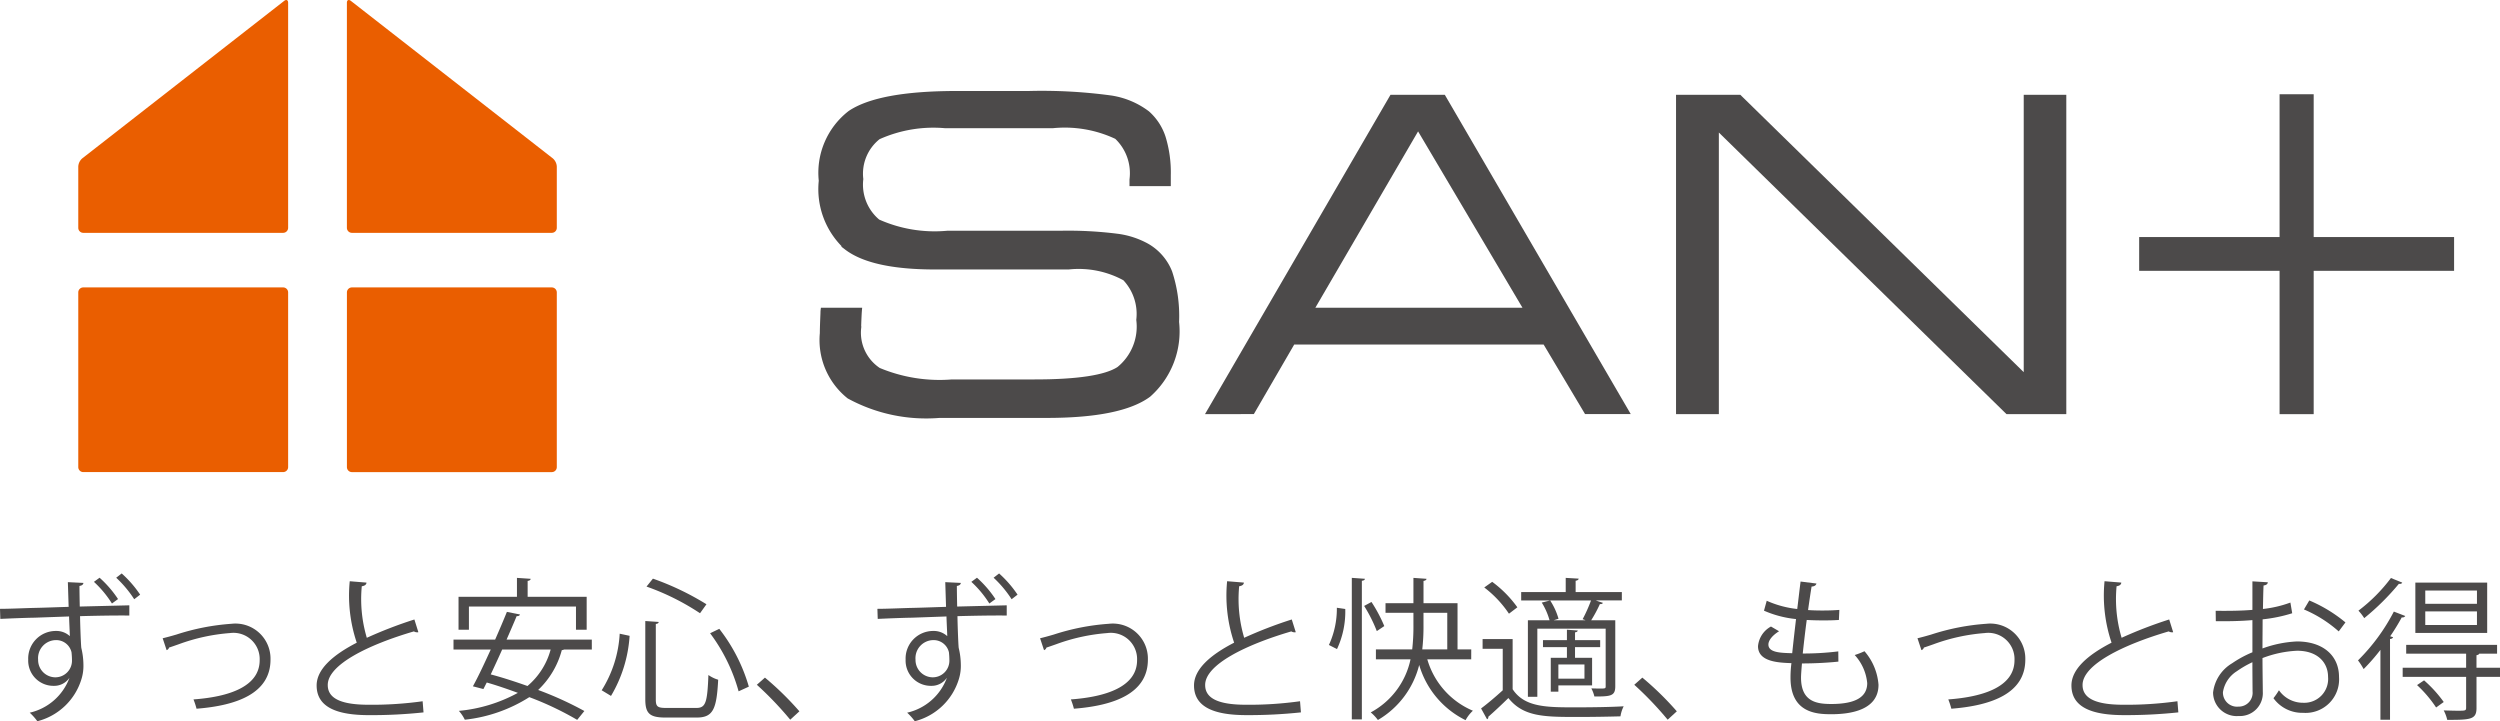
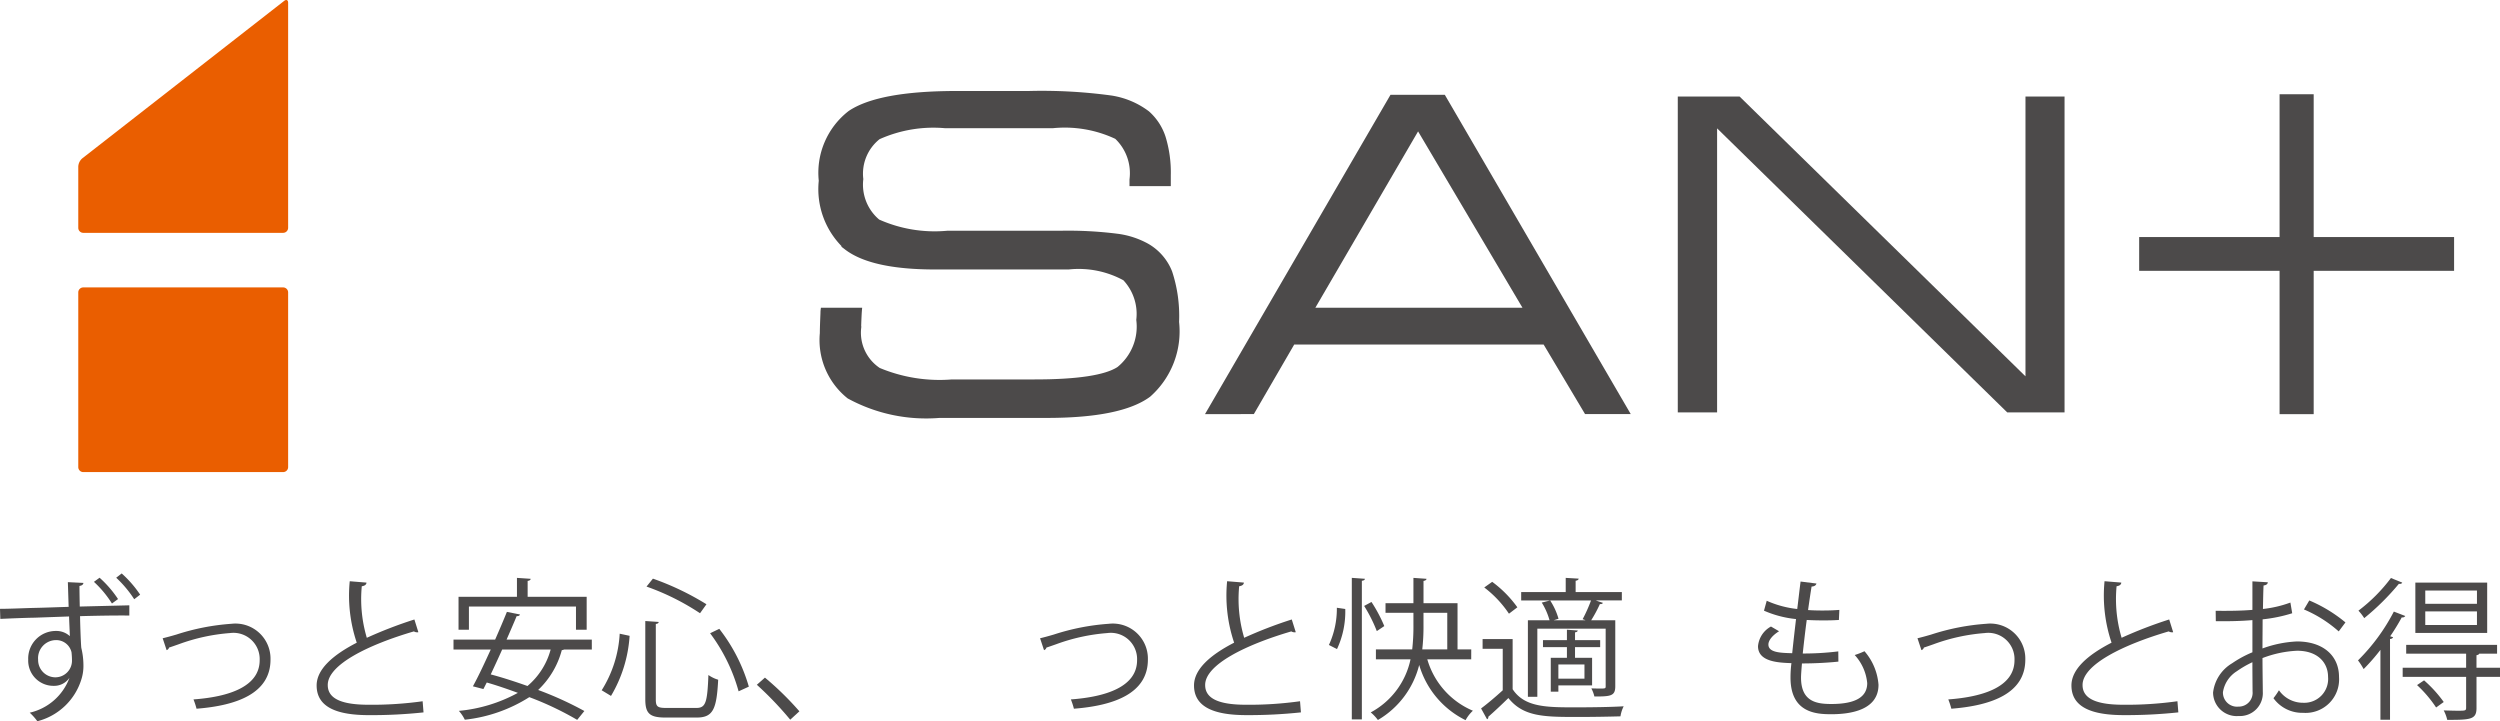
<svg xmlns="http://www.w3.org/2000/svg" id="レイヤー_1" data-name="レイヤー 1" width="122.27" height="35.274" viewBox="0 0 122.27 35.274">
  <defs>
    <style>.cls-1{fill:#4c4a4a;}.cls-2{fill:none;stroke:#4c4a4a;stroke-miterlimit:10;stroke-width:0.171px;}.cls-3{fill:#ea5e00;}</style>
  </defs>
  <path class="cls-1" d="M40.224,15.136h1.849c-.007.077-.014.176-.02.301-.014.298-.021.502-.021.612a2.157,2.157,0,0,0,.954,2.023,7.679,7.679,0,0,0,3.574.571h4.04q3.146,0,4.103-.622a2.631,2.631,0,0,0,.956-2.376,2.498,2.498,0,0,0-.664-2.007,4.663,4.663,0,0,0-2.732-.544H45.729q-3.095,0-4.347-.959a3.901,3.901,0,0,1-1.252-3.293,3.734,3.734,0,0,1,1.428-3.345q1.43-.96,5.231-.961H50.3a25.102,25.102,0,0,1,4.029.218,3.968,3.968,0,0,1,1.808.757,2.722,2.722,0,0,1,.785,1.198,5.849,5.849,0,0,1,.254,1.862v.446H55.327V8.779a2.414,2.414,0,0,0-.732-2.06,5.909,5.909,0,0,0-3.1-.535H46.218a6.525,6.525,0,0,0-3.246.55,2.243,2.243,0,0,0-.835,2.024,2.321,2.321,0,0,0,.816,2.054,6.753,6.753,0,0,0,3.39.558H51.9a19.107,19.107,0,0,1,2.736.146,4.114,4.114,0,0,1,1.471.476,2.609,2.609,0,0,1,1.137,1.309,6.867,6.867,0,0,1,.337,2.448,4.17,4.17,0,0,1-1.387,3.589q-1.385,1.017-5.002,1.016H45.947a7.923,7.923,0,0,1-4.44-.939,3.556,3.556,0,0,1-1.325-3.117c0-.194.011-.522.031-.987a1.14,1.14,0,0,1,.011-.176" />
  <path class="cls-2" d="M40.224,15.136h1.849c-.007.077-.014.176-.02.301-.014.298-.021.502-.021.612a2.157,2.157,0,0,0,.954,2.023,7.679,7.679,0,0,0,3.574.571h4.04q3.146,0,4.103-.622a2.631,2.631,0,0,0,.956-2.376,2.498,2.498,0,0,0-.664-2.007,4.663,4.663,0,0,0-2.732-.544H45.729q-3.095,0-4.347-.959a3.901,3.901,0,0,1-1.252-3.293,3.734,3.734,0,0,1,1.428-3.345q1.43-.96,5.231-.961H50.3a25.102,25.102,0,0,1,4.029.218,3.968,3.968,0,0,1,1.808.757,2.722,2.722,0,0,1,.785,1.198,5.849,5.849,0,0,1,.254,1.862v.446H55.327V8.779a2.414,2.414,0,0,0-.732-2.06,5.909,5.909,0,0,0-3.1-.535H46.218a6.525,6.525,0,0,0-3.246.55,2.243,2.243,0,0,0-.835,2.024,2.321,2.321,0,0,0,.816,2.054,6.753,6.753,0,0,0,3.39.558H51.9a19.107,19.107,0,0,1,2.736.146,4.114,4.114,0,0,1,1.471.476,2.609,2.609,0,0,1,1.137,1.309,6.867,6.867,0,0,1,.337,2.448,4.17,4.17,0,0,1-1.387,3.589q-1.385,1.017-5.002,1.016H45.947a7.923,7.923,0,0,1-4.44-.939,3.556,3.556,0,0,1-1.325-3.117c0-.194.011-.522.031-.987A1.14,1.14,0,0,1,40.224,15.136Z" />
  <path class="cls-1" d="M59.083,20.168,68.056,4.721h2.557l8.995,15.446H77.571l-2.026-3.402H63.248l-1.974,3.402Zm5.099-5.032H74.611l-5.256-8.879Z" />
  <path class="cls-2" d="M59.083,20.168,68.056,4.721h2.557l8.995,15.446H77.571l-2.026-3.402H63.248l-1.974,3.402Zm5.099-5.032H74.611l-5.256-8.879Z" />
  <polygon class="cls-1" points="83.98 20.168 82.057 20.168 82.057 4.721 85.08 4.721 99.062 18.405 99.062 4.721 100.973 4.721 100.973 20.168 98.168 20.168 83.98 6.278 83.98 20.168" />
-   <polygon class="cls-2" points="83.98 20.168 82.057 20.168 82.057 4.721 85.08 4.721 99.062 18.405 99.062 4.721 100.973 4.721 100.973 20.168 98.168 20.168 83.98 6.278 83.98 20.168" />
  <polygon class="cls-1" points="113.072 4.695 113.072 11.679 119.939 11.679 119.939 13.16 113.072 13.16 113.072 20.17 111.575 20.17 111.575 13.16 104.708 13.16 104.708 11.679 111.575 11.679 111.575 4.695 113.072 4.695" />
  <polygon class="cls-2" points="113.072 4.695 113.072 11.679 119.939 11.679 119.939 13.16 113.072 13.16 113.072 20.17 111.575 20.17 111.575 13.16 104.708 13.16 104.708 11.679 111.575 11.679 111.575 4.695 113.072 4.695" />
  <path class="cls-3" d="M4.073,14.057h9.774a.245.245,0,0,1,.245.245v8.541a.246.246,0,0,1-.246.246H4.073a.245.245,0,0,1-.245-.245v-8.542A.245.245,0,0,1,4.073,14.057Z" />
-   <path class="cls-3" d="M17.212,14.057h9.774a.246.246,0,0,1,.246.246v8.542a.245.245,0,0,1-.245.245H17.212a.245.245,0,0,1-.245-.245V14.302A.245.245,0,0,1,17.212,14.057Z" />
  <path class="cls-3" d="M14.092,11.143a.246.246,0,0,1-.245.245H4.074a.246.246,0,0,1-.246-.245V8.143a.568.568,0,0,1,.194-.396L13.899.043c.106-.083.193-.041.193.094Z" />
-   <path class="cls-3" d="M27.232,11.143a.246.246,0,0,1-.245.245H17.212a.246.246,0,0,1-.246-.245V.137c0-.135.087-.177.194-.094l9.878,7.704a.569.569,0,0,1,.194.396Z" />
  <path class="cls-1" d="M4.08,28.509c-.007.067-.052.127-.194.149,0,.216.007.634.015,1.007l2.424-.06v.5c-.656-.008-1.566.007-2.409.03,0,.276.037,1.35.06,1.551a3.605,3.605,0,0,1,.104.821,2.155,2.155,0,0,1-.09.686,3.036,3.036,0,0,1-2.163,2.081,2.828,2.828,0,0,0-.373-.418,2.712,2.712,0,0,0,1.939-1.693H3.387a.9.9,0,0,1-.761.38A1.233,1.233,0,0,1,1.38,32.261a1.349,1.349,0,0,1,1.35-1.402.972.972,0,0,1,.686.254c0-.134-.037-.814-.037-.963l-1.685.06c-.484.007-1.186.037-1.678.059L0,29.777c.44,0,1.089-.03,1.656-.045.387-.007.999-.03,1.701-.052l-.038-1.208Zm-.56,3.766a3.614,3.614,0,0,0-.022-.372.767.767,0,0,0-.753-.597.884.884,0,0,0-.881.955.848.848,0,0,0,.821.865.814.814,0,0,0,.835-.851m1.955-2.759a5.154,5.154,0,0,0-.881-1.059l.276-.202a5.368,5.368,0,0,1,.903,1.044Zm1.089-.209a5.543,5.543,0,0,0-.881-1.052l.269-.209a5.503,5.503,0,0,1,.902,1.037Z" />
  <path class="cls-1" d="M7.956,31.216c.134-.03.41-.104.664-.179a11.154,11.154,0,0,1,2.7-.529,1.716,1.716,0,0,1,1.91,1.752c0,1.641-1.626,2.246-3.618,2.402a3.6,3.6,0,0,0-.149-.455C11.215,34.08,12.7,33.573,12.7,32.29a1.284,1.284,0,0,0-1.455-1.328,9.261,9.261,0,0,0-2.499.545c-.172.06-.358.127-.478.164a.184.184,0,0,1-.119.127Z" />
  <path class="cls-1" d="M20.461,30.918a.146.146,0,0,1-.06.007.293.293,0,0,1-.157-.045c-2.215.649-4.222,1.626-4.214,2.626,0,.716.79.962,1.999.962A17.891,17.891,0,0,0,20.67,34.297l.044.545a24.078,24.078,0,0,1-2.67.134c-1.477,0-2.551-.343-2.558-1.44-.007-.798.79-1.499,1.962-2.103a7.212,7.212,0,0,1-.343-3.006l.82.067c-.007.097-.082.157-.231.179a6.645,6.645,0,0,0,.246,2.521,21.024,21.024,0,0,1,2.327-.896Z" />
  <path class="cls-1" d="M28.945,31.768H27.588a.4.4,0,0,1-.112.03A4.154,4.154,0,0,1,26.32,33.745,16.795,16.795,0,0,1,28.58,34.774l-.351.433a15.16,15.16,0,0,0-2.341-1.111A7.36,7.36,0,0,1,22.733,35.2a1.915,1.915,0,0,0-.291-.433,7.441,7.441,0,0,0,2.886-.88c-.507-.186-1.029-.366-1.521-.507-.06.112-.113.223-.165.32l-.514-.134c.261-.47.567-1.126.873-1.798H22.18v-.485h2.036c.209-.477.41-.947.575-1.357l.641.127c-.022.059-.067.082-.164.082-.142.343-.314.738-.493,1.148h4.169ZM22.934,29.665v1.134h-.508V29.188H25.283v-.925l.672.045c-.008.052-.045.089-.149.104v.776h2.887v1.611H28.17V29.665ZM24.56,31.768c-.187.418-.38.835-.559,1.216.567.149,1.186.351,1.797.567a3.531,3.531,0,0,0,1.133-1.783Z" />
  <path class="cls-1" d="M29.427,33.76a5.778,5.778,0,0,0,.881-2.767l.485.104a6.557,6.557,0,0,1-.91,2.939ZM31.56,30.373l.656.045c-.007.052-.044.09-.142.097v3.692c0,.35.082.417.514.417h1.47c.462,0,.537-.276.589-1.611a1.638,1.638,0,0,0,.478.231c-.075,1.425-.239,1.85-1.052,1.85H32.552c-.775,0-.992-.194-.992-.895Zm2.677-.381A11.89,11.89,0,0,0,31.62,28.688l.313-.388a13.397,13.397,0,0,1,2.618,1.253Zm1.887,3.819A8.55,8.55,0,0,0,34.73,30.971l.448-.216a8.358,8.358,0,0,1,1.446,2.827Z" />
  <path class="cls-1" d="M37.412,33.141a14.749,14.749,0,0,1,1.685,1.648l-.448.41a16.538,16.538,0,0,0-1.633-1.708Z" />
-   <path class="cls-1" d="M46.992,28.509c-.007.067-.052.127-.194.149,0,.216.007.634.015,1.007l2.424-.06v.5c-.656-.008-1.566.007-2.409.03,0,.276.037,1.35.06,1.551a3.599,3.599,0,0,1,.104.821,2.158,2.158,0,0,1-.09.686A3.036,3.036,0,0,1,44.74,35.274a2.822,2.822,0,0,0-.373-.418,2.712,2.712,0,0,0,1.939-1.693H46.299a.9.9,0,0,1-.761.38,1.233,1.233,0,0,1-1.246-1.282,1.348,1.348,0,0,1,1.35-1.402.972.972,0,0,1,.686.254c0-.134-.037-.814-.037-.963l-1.685.06c-.484.007-1.186.037-1.678.059l-.016-.492c.44,0,1.089-.03,1.656-.045.388-.007.999-.03,1.701-.052l-.038-1.208Zm-.56,3.766a3.614,3.614,0,0,0-.022-.372.766.766,0,0,0-.753-.597.884.884,0,0,0-.881.955.848.848,0,0,0,.821.865.814.814,0,0,0,.835-.851m1.955-2.759a5.154,5.154,0,0,0-.881-1.059l.276-.202a5.368,5.368,0,0,1,.903,1.044Zm1.089-.209a5.535,5.535,0,0,0-.881-1.052l.269-.209a5.503,5.503,0,0,1,.902,1.037Z" />
  <path class="cls-1" d="M50.868,31.216c.134-.03.41-.104.663-.179a11.154,11.154,0,0,1,2.7-.529,1.716,1.716,0,0,1,1.91,1.752c0,1.641-1.626,2.246-3.618,2.402a3.616,3.616,0,0,0-.149-.455c1.753-.128,3.238-.634,3.238-1.917a1.284,1.284,0,0,0-1.455-1.328,9.261,9.261,0,0,0-2.499.545c-.172.06-.358.127-.478.164a.185.185,0,0,1-.119.127Z" />
  <path class="cls-1" d="M63.373,30.918a.146.146,0,0,1-.06.007.293.293,0,0,1-.157-.045c-2.215.649-4.222,1.626-4.214,2.626,0,.716.79.962,1.999.962a17.889,17.889,0,0,0,2.641-.172l.044.545a24.076,24.076,0,0,1-2.67.134c-1.477,0-2.551-.343-2.559-1.44-.007-.798.79-1.499,1.962-2.103a7.212,7.212,0,0,1-.343-3.006l.82.067c-.007.097-.082.157-.231.179a6.647,6.647,0,0,0,.246,2.521,21.024,21.024,0,0,1,2.327-.896Z" />
  <path class="cls-1" d="M65.794,29.784a4.331,4.331,0,0,1-.404,1.962l-.395-.202a4.248,4.248,0,0,0,.388-1.82Zm.32-1.522.642.045c-.007.052-.052.089-.15.097v6.78h-.492Zm.962,1.179a7.139,7.139,0,0,1,.627,1.179l-.366.246a7.283,7.283,0,0,0-.619-1.231Zm4.878,2.805H69.806a3.906,3.906,0,0,0,2.23,2.514,1.799,1.799,0,0,0-.358.462,4.382,4.382,0,0,1-2.268-2.7A4.338,4.338,0,0,1,67.39,35.214a2.064,2.064,0,0,0-.35-.372,3.84,3.84,0,0,0,1.946-2.596H67.293v-.485h1.775a9.873,9.873,0,0,0,.06-1.216v-.574H67.763v-.47h1.365V28.263l.642.045c-.007.052-.052.089-.149.104v1.089h1.664v2.26h.671ZM69.62,29.971v.574a9.818,9.818,0,0,1-.06,1.216h1.223v-1.79Z" />
  <path class="cls-1" d="M73.98,31.254v2.454c.582.887,1.671.887,3.074.887.82,0,1.775-.015,2.357-.052a1.626,1.626,0,0,0-.157.492c-.515.015-1.335.03-2.073.03-1.641,0-2.67,0-3.409-.925-.343.336-.694.664-.984.918a.101.101,0,0,1-.06.119l-.291-.529c.321-.239.708-.567,1.059-.887V31.731h-.985v-.477ZM72.98,28.456a5.548,5.548,0,0,1,1.231,1.246l-.411.313a5.319,5.319,0,0,0-1.208-1.283Zm4.565,1.88a.846.846,0,0,0-.142-.052,7.34,7.34,0,0,0,.411-.917H74.398v-.41h2.178v-.694L77.21,28.3c-.008.052-.052.089-.149.104v.552h2.26v.41H78.038l.358.119c-.022.044-.067.067-.149.059a6.31,6.31,0,0,1-.425.791H79v3.23c0,.478-.224.499-1.022.499a1.589,1.589,0,0,0-.149-.395c.141,0,.276.007.38.007.291,0,.321,0,.321-.104V30.746H75.188V34.08H74.726V30.336h1.059a3.322,3.322,0,0,0-.381-.865l.41-.104a3.242,3.242,0,0,1,.41.895l-.239.075Zm-.91,1.835v-.522H75.464V31.306h1.171v-.507l.53.037c-.007.045-.045.082-.134.09v.38h1.23v.343h-1.23v.522h.835v1.35H76.217v.306h-.372V32.171Zm.858.328H76.217v.694h1.276Z" />
-   <path class="cls-1" d="M80.324,33.141A14.759,14.759,0,0,1,82.01,34.789l-.448.41a16.517,16.517,0,0,0-1.633-1.708Z" />
  <path class="cls-1" d="M89.912,32.358c-.478.052-1.155.09-1.782.09-.022.261-.045.552-.045.693,0,1.194.79,1.29,1.484,1.29,1.171,0,1.753-.336,1.753-1.022a2.356,2.356,0,0,0-.612-1.373,3.925,3.925,0,0,0,.478-.186,2.818,2.818,0,0,1,.686,1.641c0,1.253-1.402,1.44-2.305,1.44-.716,0-1.999-.052-1.999-1.79a5.55,5.55,0,0,1,.045-.708c-.627-.023-1.634-.06-1.634-.828a1.215,1.215,0,0,1,.634-.963l.396.231c-.328.201-.522.448-.522.649,0,.396.597.41,1.164.425.052-.499.119-1.089.187-1.67a5.192,5.192,0,0,1-1.567-.41l.134-.485a4.947,4.947,0,0,0,1.492.403c.06-.47.112-.947.164-1.343l.776.097c-.022.09-.104.142-.238.149-.052.313-.112.723-.172,1.149.216.015.448.022.687.022.283,0,.575-.007.843-.03l-.022.492c-.223.015-.477.022-.731.022-.29,0-.581-.007-.842-.022-.075.559-.142,1.133-.195,1.641a13.848,13.848,0,0,0,1.738-.104Z" />
  <path class="cls-1" d="M93.78,31.216c.134-.03.41-.104.664-.179a11.154,11.154,0,0,1,2.7-.529,1.716,1.716,0,0,1,1.91,1.752c0,1.641-1.626,2.246-3.618,2.402a3.616,3.616,0,0,0-.149-.455c1.753-.128,3.238-.634,3.238-1.917a1.284,1.284,0,0,0-1.455-1.328,9.26,9.26,0,0,0-2.499.545c-.172.06-.358.127-.478.164a.184.184,0,0,1-.119.127Z" />
  <path class="cls-1" d="M106.285,30.918a.147.147,0,0,1-.06.007.293.293,0,0,1-.157-.045c-2.215.649-4.222,1.626-4.214,2.626,0,.716.79.962,1.999.962a17.889,17.889,0,0,0,2.641-.172l.044.545a24.078,24.078,0,0,1-2.67.134c-1.477,0-2.551-.343-2.558-1.44-.007-.798.79-1.499,1.962-2.103a7.21,7.21,0,0,1-.343-3.006l.82.067c-.007.097-.082.157-.231.179a6.649,6.649,0,0,0,.246,2.521,21.024,21.024,0,0,1,2.327-.896Z" />
  <path class="cls-1" d="M112.107,29.993a7.347,7.347,0,0,1-1.447.298c0,.47-.007.991-.007,1.424a5.615,5.615,0,0,1,1.686-.343c1.268,0,2.058.686,2.058,1.738a1.639,1.639,0,0,1-1.752,1.753,1.736,1.736,0,0,1-1.455-.716,3.402,3.402,0,0,0,.269-.388,1.43,1.43,0,0,0,1.194.612,1.164,1.164,0,0,0,1.208-1.261c0-.723-.529-1.29-1.529-1.283a5.39,5.39,0,0,0-1.678.358c0,.552.015,1.44.015,1.649a1.119,1.119,0,0,1-1.171,1.185,1.159,1.159,0,0,1-1.261-1.148,1.925,1.925,0,0,1,.932-1.432,5.354,5.354,0,0,1,.992-.537v-1.574c-.597.052-1.193.06-1.79.052l-.007-.507c.656.007,1.253,0,1.797-.045v-1.395l.754.045c-.007.09-.082.142-.209.157-.015.291-.022.731-.03,1.149a5.63,5.63,0,0,0,1.343-.314Zm-1.939,3.812c0-.194-.008-.806-.008-1.417a4.936,4.936,0,0,0-.761.44,1.478,1.478,0,0,0-.679,1.022.689.689,0,0,0,.761.709.676.676,0,0,0,.687-.746Zm4.214-2.924a6.162,6.162,0,0,0-1.7-1.074l.261-.44a7.05,7.05,0,0,1,1.768,1.074Z" />
  <path class="cls-1" d="M116.422,31.783a9.616,9.616,0,0,1-.821.94,3.414,3.414,0,0,0-.276-.425,9.471,9.471,0,0,0,1.753-2.387l.56.216a.163.163,0,0,1-.172.067,10.363,10.363,0,0,1-.567.925l.142.045c-.015.045-.06.082-.15.089V35.2h-.469Zm1.066-3.289c-.029.067-.104.067-.164.06a12.05,12.05,0,0,1-1.694,1.678,2.534,2.534,0,0,0-.283-.366,8.035,8.035,0,0,0,1.589-1.596Zm4.782,4.162v.447h-1.149v1.522c0,.567-.29.582-1.432.582a1.835,1.835,0,0,0-.172-.462c.261.007.507.015.679.015.365,0,.417,0,.417-.142V33.103h-3.103v-.447h3.103V31.97h-2.931v-.432h4.445V31.97h-.873c-.014.037-.052.06-.134.075v.612Zm-.627-1.701h-3.513V28.494h3.513Zm-2.498,3.647a5.986,5.986,0,0,0-.932-1.096l.343-.231a6.138,6.138,0,0,1,.962,1.059Zm1.998-5.721H118.615V29.53h2.528Zm0,1.022H118.615v.664h2.528Z" />
</svg>